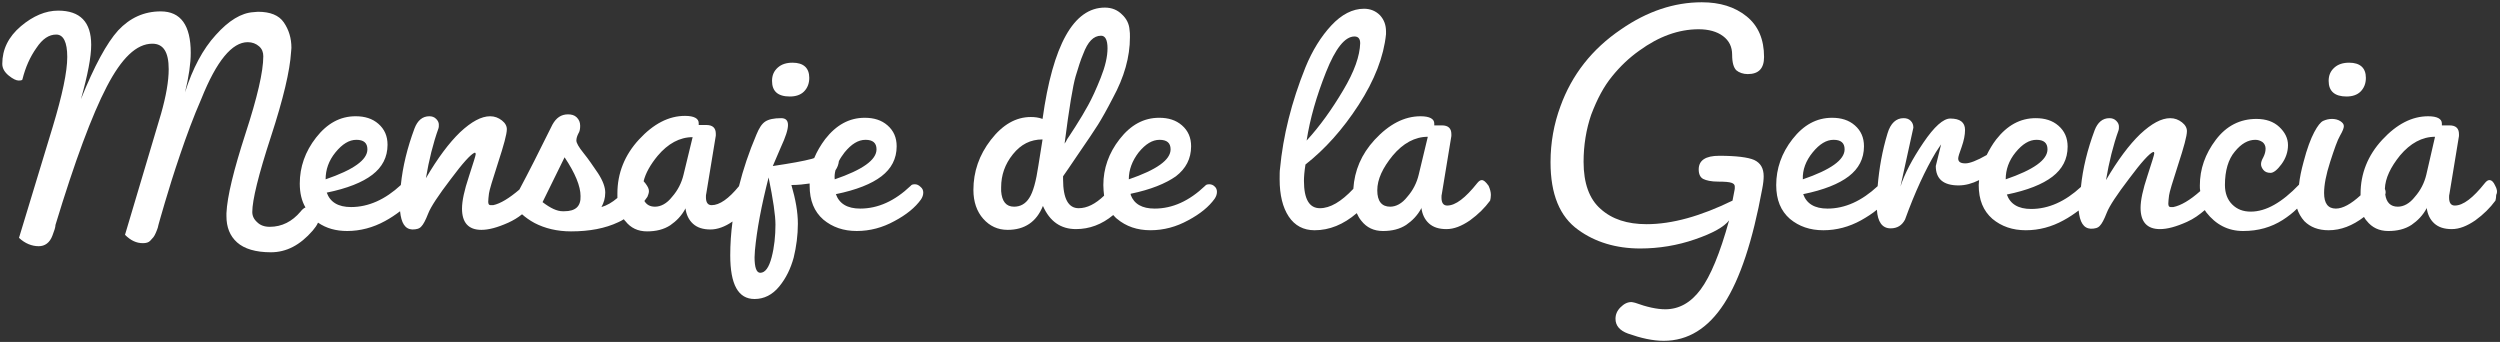
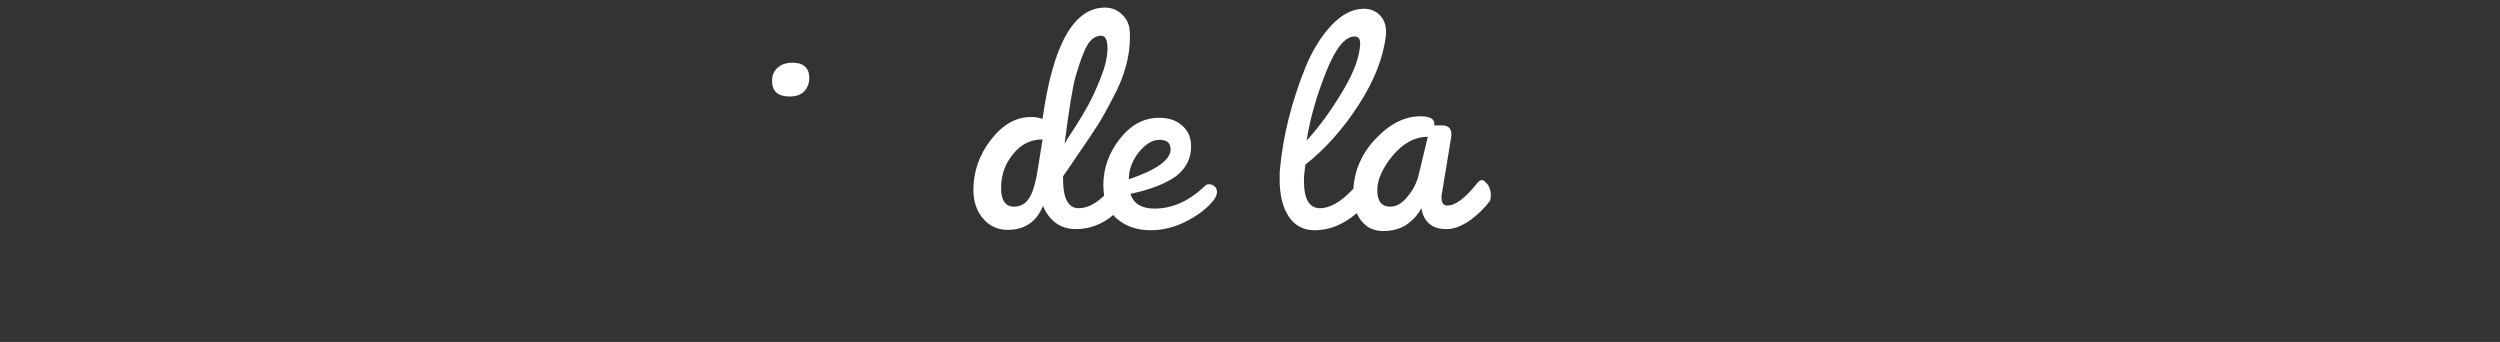
<svg xmlns="http://www.w3.org/2000/svg" id="Capa_1" x="0px" y="0px" viewBox="0 0 658 90" xml:space="preserve">
  <rect x="0" y="0" width="658" height="90" fill="#333333" stroke="none" />
  <g>
    <path fill="#FFFFFF" d="M207.9,25.4c1.5,0,2.8-0.4,3.7-1.3c0.9-0.9,1.4-2.1,1.4-3.6c0-2.6-1.5-4-4.4-4c-1.6,0-2.9,0.4-3.9,1.3  c-1,0.9-1.5,2-1.5,3.5C203.2,24,204.7,25.4,207.9,25.4z" />
-     <path fill="#FFFFFF" d="M240.8,48.5c-0.5,0-0.9,0.1-1.1,0.4c-4.2,4-8.6,6-13.3,6c-3.4,0-5.5-1.3-6.4-3.8c5.4-1.1,9.4-2.7,12-4.7  c2.6-2,4-4.6,4-7.9c0-2.3-0.8-4.1-2.4-5.5c-1.6-1.4-3.6-2-6-2c-4.1,0-7.5,1.9-10.4,5.6c-1.2,1.6-2.2,3.3-2.9,5  c-0.2,0.1-0.4,0.1-0.6,0.2c-2.2,0.6-5.6,1.2-10.3,1.9l2.1-4.9c1.3-2.8,1.9-4.7,1.9-5.9c0-1.2-0.6-1.8-1.8-1.8  c-1.9,0-3.3,0.3-4.2,0.9c-0.9,0.6-1.6,1.7-2.3,3.4c-2,4.7-3.5,9.2-4.6,13.6c-2.7,3.3-5.1,5-7.2,5c-1,0-1.5-0.7-1.5-2.1  c0-0.4,0-0.7,0.1-1l2.5-15.2v-0.5c0-1.5-0.8-2.3-2.5-2.3h-2v-0.5c0-1.2-1.2-1.9-3.6-1.9c-4.3,0-8.3,2.1-12.1,6.2  c-3.8,4.1-5.7,8.9-5.7,14.2c0,0.4,0,0.8,0,1.2c-1.4,1.2-2.8,2-4.2,2.4c0.6-1.1,1-2.3,1-3.8c0-1.4-0.6-3.1-1.9-5.1  c-1.3-1.9-2.5-3.7-3.8-5.3c-1.3-1.6-1.9-2.7-1.9-3.3c0-0.6,0.2-1.2,0.5-1.8c0.4-0.6,0.5-1.3,0.5-2.1c0-0.9-0.3-1.6-0.9-2.2  c-0.6-0.6-1.4-0.8-2.3-0.8c-1.8,0-3.1,0.9-4.1,2.7c-3.5,7.1-6.4,12.8-8.7,17.1c-2.7,2.3-5,3.7-6.9,4.1c-0.1,0-0.3,0-0.7,0  c-0.4,0-0.6-0.3-0.6-0.9c0-0.6,0.1-1.3,0.2-2.2c0.1-0.8,0.9-3.5,2.4-8.1c1.5-4.6,2.3-7.5,2.3-8.8c0-0.8-0.4-1.6-1.3-2.3  c-0.9-0.7-1.9-1.1-3.1-1.1c-2.3,0-4.9,1.4-7.9,4.2c-2.9,2.8-5.9,6.8-9,12.1c0.8-4.8,1.9-9.2,3.3-13.1c0.1-0.2,0.1-0.5,0.1-1  c0-0.5-0.2-1-0.7-1.5c-0.5-0.5-1.1-0.7-1.8-0.7c-1.8,0-3.1,1.1-3.9,3.2c-1.9,5.1-3.1,10-3.6,14.9c-4.1,3.8-8.5,5.8-13.1,5.8  c-3.4,0-5.5-1.3-6.4-3.8c5.4-1.1,9.4-2.7,12-4.7c2.6-2,4-4.6,4-7.9c0-2.3-0.8-4.1-2.4-5.5c-1.6-1.4-3.6-2-6-2  c-4.1,0-7.5,1.9-10.4,5.6c-2.9,3.7-4.3,7.8-4.3,12.1c0,2.5,0.5,4.6,1.5,6.3c-0.5,0.2-0.9,0.6-1.3,1.1c-2.2,2.6-4.9,4-8.1,4  c-1.4,0-2.5-0.4-3.3-1.2c-0.9-0.8-1.3-1.7-1.3-2.7c0-3.1,1.6-9.7,4.9-19.8c3.3-10.1,5-17.4,5.3-22.2l0.1-1.2c0-2.6-0.7-4.8-2-6.7  c-1.3-1.9-3.6-2.8-6.8-2.8l-1.2,0.1c-3.2,0.2-6.5,2.2-9.9,6c-3.4,3.7-6.1,8.8-8.1,15.1c1-4.1,1.5-7.6,1.5-10.4  c0-7.2-2.6-10.9-7.9-10.9c-4.4,0-8.1,1.7-11.2,5c-3,3.3-6.3,9.4-9.8,18.1c1.8-6.4,2.7-11.1,2.7-14.3c0-6-2.9-9-8.7-9  c-3.3,0-6.6,1.4-9.8,4.1c-3.3,2.8-4.9,6.1-4.9,9.9c0,1.2,0.6,2.2,1.7,3.1c1.1,0.9,2,1.3,2.6,1.3c0.6,0,1-0.1,1-0.3  c0.8-3.2,2-5.9,3.7-8.3c1.6-2.4,3.3-3.5,5.2-3.5c1.9,0,2.9,2,2.9,5.9c0,3.9-1.3,10-3.8,18.3L5,62.6c1.6,1.5,3.4,2.2,5.2,2.2  c1.6,0,2.9-0.9,3.6-2.8c0.5-1.3,0.8-2.2,0.8-2.8c5.1-16.8,9.6-28.9,13.5-36.4c3.9-7.5,7.8-11.3,12-11.3c2.9,0,4.3,2.2,4.3,6.7  c0,3.2-0.7,7.1-2,11.7l-9.5,31.9c1.5,1.5,3,2.2,4.7,2.2c0.9,0,1.5-0.2,1.9-0.6c0.4-0.4,0.7-0.8,0.9-1c0.2-0.3,0.4-0.6,0.6-1.1  c0.2-0.4,0.3-0.8,0.4-1c0.1-0.2,0.2-0.6,0.3-1.1c0.1-0.5,0.7-2.4,1.7-5.9c1-3.4,2.3-7.6,4-12.6c1.7-5,3.5-9.9,5.6-14.7  C57,16,61.1,11.1,65.2,11.1c1.2,0,2.2,0.4,3,1.1c0.8,0.7,1.1,1.6,1.1,2.6c0,4.1-1.6,10.9-4.7,20.4c-3.1,9.6-4.8,16.5-5,20.9v0.8  c0,2.9,0.9,5.2,2.8,6.9c1.9,1.7,4.9,2.6,8.9,2.6c4.1,0,7.7-1.9,11-5.7c0.6-0.7,1.1-1.4,1.4-2.1c2.2,1.5,4.7,2.2,7.7,2.2  c3.4,0,6.8-0.9,9.9-2.6c1.5-0.8,2.8-1.7,4-2.6c0.3,3.1,1.3,4.7,3.2,4.8c1.1,0,1.9-0.2,2.4-0.8c0.5-0.5,1.1-1.6,1.8-3.4  c0.7-1.8,2.7-4.8,5.9-9c3.2-4.3,5.3-6.6,6.3-7h0.1c0.1,0,0.2,0.1,0.2,0.4c0,0.3-0.6,2.2-1.8,5.9c-1.2,3.6-1.8,6.4-1.8,8.4  c0,3.7,1.7,5.6,5.1,5.6c1.9,0,4.2-0.6,7.1-1.9c1.3-0.6,2.5-1.3,3.6-2.2c0.9,0.8,2,1.6,3.3,2.3c2.7,1.4,5.9,2.2,9.6,2.2  c4.9,0,9-0.8,12.4-2.4c0.5-0.2,1-0.5,1.5-0.8c0.1,0.2,0.2,0.3,0.4,0.5c1.4,1.8,3.3,2.7,5.7,2.7c2.4,0,4.4-0.5,6.1-1.6  c1.6-1.1,3-2.5,4-4.4c0-0.1,0-0.1,0-0.2c0.2,1.8,0.9,3.2,2,4.2c1.1,1,2.6,1.5,4.6,1.5c1.8,0,3.8-0.7,5.8-2.1c-0.4,3-0.6,6-0.6,8.9  c0,7.7,2.1,11.5,6.4,11.5c2.5,0,4.7-1.1,6.5-3.3c1.8-2.2,3-4.7,3.8-7.6c0.7-2.9,1.1-5.9,1.1-8.9c0-3.1-0.6-6.4-1.7-10.2  c1.8,0,3.4-0.2,4.8-0.4c0,0.2,0,0.4,0,0.6c0,3.9,1.2,6.8,3.6,8.9c2.4,2,5.3,3,8.8,3s6.8-0.9,9.9-2.6c3.2-1.7,5.5-3.6,7-5.7  c0.4-0.6,0.6-1.2,0.6-1.8c0-0.6-0.2-1.1-0.7-1.5C241.8,48.7,241.3,48.5,240.8,48.5z M88.3,40.1c1.8-2.2,3.6-3.3,5.5-3.3  c1.9,0,2.9,0.8,2.9,2.5c0,2.8-3.7,5.4-11,7.9C85.7,44.7,86.5,42.3,88.3,40.1z M148.5,55.6h-0.4c-1.5,0-3.2-0.8-5.3-2.4l5.8-11.8  c2.8,4.2,4.2,7.6,4.2,10.2C152.9,54.3,151.5,55.6,148.5,55.6z M179.9,46c-0.5,2.1-1.5,4.1-3,5.8c-1.4,1.8-3,2.6-4.5,2.6  c-1.3,0-2.2-0.5-2.8-1.5c0.3-0.4,0.6-0.8,0.8-1.1c0.2-0.5,0.4-1,0.4-1.5c0-0.6-0.3-1.2-0.9-2c-0.2-0.2-0.3-0.4-0.5-0.6  c0.5-2.1,1.8-4.4,3.7-6.7c2.7-3.2,5.8-4.9,9.2-4.9L179.9,46z M203.1,67.7c-0.7,2.7-1.7,4.1-3,4.1c-1,0-1.5-1.4-1.5-4.1l0.1-1.8  c0.5-5.4,1.7-11.8,3.6-19.2c1.2,5.9,1.8,10,1.8,12.4C204.1,62.1,203.8,65,203.1,67.7z M219.9,44.8c0.5-0.7,0.8-1.5,0.9-2.4  c0.4-0.8,0.9-1.5,1.5-2.3c1.8-2.2,3.6-3.3,5.5-3.3c1.9,0,2.9,0.8,2.9,2.5c0,2.8-3.7,5.4-11,7.9C219.6,46.4,219.7,45.6,219.9,44.8z" />
    <path fill="#FFFFFF" d="M318.3,48.5c-0.5,0-0.9,0.1-1.1,0.4c-4.2,4-8.6,6-13.3,6c-3.3,0-5.4-1.2-6.3-3.6c0-0.1,0-0.2,0-0.3  c5.3-1.1,9.2-2.7,11.9-4.6c2.6-2,4-4.6,4-7.9c0-2.3-0.8-4.1-2.4-5.5c-1.6-1.4-3.6-2-6-2c-4.1,0-7.5,1.9-10.4,5.6  c-2.9,3.7-4.3,7.8-4.3,12.1c0,1,0.1,1.9,0.2,2.8c-2.3,2.2-4.5,3.3-6.7,3.3c-2.7,0-4.1-2.5-4.1-7.6v-0.8c0.4-0.5,1.7-2.5,4.1-6  c2.4-3.5,4.1-6,5.1-7.6c1-1.6,2.3-3.9,3.9-7c3-5.5,4.5-10.8,4.5-16c0-0.8,0-1.4-0.1-1.9c-0.1-1.6-0.8-3-2-4.1  c-1.2-1.2-2.7-1.8-4.5-1.8c-8.2,0-13.7,9.8-16.4,29.3c-1.1-0.4-2.1-0.5-3.1-0.5c-3.9,0-7.4,2-10.5,6c-3.1,4-4.6,8.4-4.6,13.2  c0,3.1,0.9,5.7,2.6,7.6c1.7,1.9,3.8,2.9,6.4,2.9c4.5,0,7.6-2.1,9.3-6.3c1.8,4.1,4.7,6.1,8.7,6.1c3.5,0,6.8-1.2,9.8-3.7  c0.3,0.3,0.6,0.7,1,1c2.4,2,5.3,3,8.8,3s6.8-0.9,9.9-2.6c3.2-1.7,5.5-3.6,7-5.7c0.4-0.6,0.6-1.2,0.6-1.8c0-0.6-0.2-1.1-0.7-1.5  C319.3,48.7,318.8,48.5,318.3,48.5z M283.1,20.1c0.7-2.3,1.3-4.3,2-5.9c1.2-3.2,2.7-4.8,4.7-4.8c1.1,0,1.7,1.1,1.7,3.3  c0,2.2-0.6,4.8-1.8,7.8c-1.2,3-2.3,5.4-3.3,7.2c-1,1.8-2.1,3.7-3.4,5.7c-1.3,2-2,3.1-2.1,3.2c-0.2,0.5-0.5,0.9-0.7,1.2  C281.4,28.4,282.4,22.5,283.1,20.1z M273.3,43.6c-0.6,4.1-1.4,7-2.4,8.5c-1,1.6-2.4,2.3-4,2.3c-2.1,0-3.2-1.4-3.4-4.1v-1  c0-3.2,1-6.1,3.1-8.7c2.1-2.6,4.6-3.9,7.8-3.9L273.3,43.6z M299.7,40.1c1.8-2.2,3.6-3.3,5.5-3.3c1.9,0,2.9,0.8,2.9,2.5  c0,2.8-3.7,5.4-11,7.9C297.1,44.7,298,42.3,299.7,40.1z" />
    <path fill="#FFFFFF" d="M390,47.4c-0.4,0-0.8,0.3-1.2,0.8c-3.1,3.9-5.7,5.9-7.9,5.9c-1,0-1.5-0.7-1.5-2.1c0-0.4,0-0.7,0.1-1  l2.5-15.2v-0.5c0-1.5-0.8-2.3-2.5-2.3h-2v-0.5c0-1.2-1.2-1.9-3.6-1.9c-4.3,0-8.3,2.1-12.1,6.2c-3.5,3.8-5.3,8.1-5.6,12.9  c-3.2,3.4-6.1,5.1-8.8,5.1c-2.8,0-4.2-2.4-4.2-7.2c0-1,0.1-2.4,0.4-4.3c5.1-4,9.8-9.2,14-15.7c4.2-6.5,6.6-12.7,7.2-18.6V8.3  c0-1.7-0.5-3.1-1.6-4.3c-1.1-1.1-2.5-1.7-4.2-1.7c-3,0-5.9,1.5-8.6,4.4c-2.7,2.9-5,6.6-6.8,11c-3.7,9.2-5.9,18.1-6.7,26.7  c-0.1,0.6-0.1,1.6-0.1,2.8c0,4.1,0.8,7.4,2.4,9.8c1.6,2.4,3.9,3.6,6.8,3.6c3.9,0,7.6-1.5,11.1-4.5c0.3,0.7,0.7,1.4,1.2,2  c1.4,1.8,3.3,2.7,5.7,2.7c2.4,0,4.4-0.5,6.1-1.6c1.6-1.1,3-2.5,4-4.4c0-0.1,0-0.1,0-0.2c0.2,1.8,0.9,3.2,2,4.2  c1.1,1,2.6,1.5,4.6,1.5c2,0,4-0.8,6.2-2.3c2.2-1.6,3.9-3.3,5.3-5.2c0.1-0.4,0.2-0.9,0.2-1.5c0-0.7-0.2-1.5-0.6-2.4  C391,47.8,390.5,47.4,390,47.4z M349,19c2.5-6.3,5-9.4,7.5-9.4c1,0,1.5,0.6,1.5,1.8c-0.1,3.3-1.5,7.4-4.5,12.4  c-2.9,4.9-6.1,9.4-9.6,13.2C344.8,31.2,346.5,25.3,349,19z M373.4,46c-0.5,2.1-1.5,4.1-3,5.8c-1.4,1.8-3,2.6-4.5,2.6  c-2.2,0-3.4-1.4-3.4-4.3c0-2.9,1.4-5.9,4.1-9.2c2.7-3.2,5.8-4.9,9.2-4.9L373.4,46z" />
-     <path fill="#FFFFFF" d="M424.3,20.1c2.1-2.6,4.5-4.9,7.2-6.8c5.1-3.7,10.3-5.6,15.6-5.6c2.6,0,4.8,0.6,6.4,1.8  c1.6,1.2,2.4,2.8,2.4,4.9c0,2.1,0.4,3.4,1.1,4.1c0.7,0.6,1.8,1,3,1c2.9,0,4.3-1.5,4.3-4.5c0-4.6-1.5-8.2-4.6-10.7  c-3.1-2.5-7-3.7-11.8-3.7c-7.3,0-14.4,2.4-21.2,7.1c-7.7,5.2-13,12-16,20.3c-1.7,4.6-2.6,9.5-2.6,14.7c0,8.4,2.4,14.3,7.3,17.8  c4.4,3.2,9.9,4.9,16.3,4.9c4.9,0,9.8-0.8,14.4-2.4c4.7-1.6,7.7-3.3,9-5c-2.4,8.7-4.9,14.7-7.5,18.2c-2.6,3.5-5.7,5.2-9.3,5.2  c-2.2,0-4.9-0.6-7.9-1.7c-0.5-0.1-0.8-0.2-1-0.2c-1.1,0-2,0.5-2.9,1.4c-0.9,0.9-1.3,1.9-1.3,3c0,1.8,1.1,3.1,3.3,3.9  c3.4,1.2,6.5,1.9,9.4,1.9c6.4,0,11.7-3.3,15.9-9.8c4.2-6.5,7.5-16.5,10-30.1c0.3-1.5,0.4-2.6,0.4-3.4c0-2.1-0.8-3.5-2.5-4.3  c-1.6-0.7-4.7-1.1-9.2-1.1c-3.6,0-5.4,1.2-5.4,3.6c0,1.2,0.4,2.1,1.2,2.5c0.8,0.4,2.1,0.7,3.9,0.7c1.8,0,2.9,0.1,3.5,0.3  c0.6,0.2,0.9,0.5,0.9,1c0,0.5,0,0.8-0.1,1.1l-0.5,2.6c-8.4,4.1-15.9,6.2-22.6,6.2c-5.1,0-9.1-1.3-12.1-4c-3-2.6-4.5-6.8-4.5-12.4  c0-4.4,0.7-8.6,2-12.4C420.4,26,422.1,22.8,424.3,20.1z" />
-     <path fill="#FFFFFF" d="M617.6,25.4c1.5,0,2.8-0.4,3.7-1.3c0.9-0.9,1.4-2.1,1.4-3.6c0-2.6-1.5-4-4.4-4c-1.6,0-2.9,0.4-3.9,1.3  c-1,0.9-1.5,2-1.5,3.5C612.9,24,614.5,25.4,617.6,25.4z" />
-     <path fill="#FFFFFF" d="M656.7,48.8c-0.4-0.9-0.9-1.4-1.5-1.4c-0.4,0-0.8,0.3-1.2,0.8c-3.1,3.9-5.7,5.9-7.9,5.9  c-1,0-1.5-0.7-1.5-2.1c0-0.4,0-0.7,0.1-1l2.5-15.2v-0.5c0-1.5-0.8-2.3-2.5-2.3h-2v-0.5c0-1.2-1.2-1.9-3.6-1.9  c-4.3,0-8.3,2.1-12.1,6.2c-3.8,4.1-5.7,8.9-5.7,14.2c0,0.1,0,0.2,0,0.4c-2.5,2.3-4.7,3.5-6.5,3.5c-2.1,0-3.1-1.4-3.1-4.1  c0-2.1,0.5-4.8,1.6-8.2c1.1-3.4,1.9-5.7,2.6-6.9c0.7-1.2,1-2,1-2.5c0-0.5-0.3-0.9-0.9-1.3c-0.6-0.4-1.4-0.6-2.2-0.6  c-0.9,0-1.6,0.2-2.3,0.5c-0.7,0.3-1.5,1.3-2.4,3c-0.9,1.7-1.9,4.3-2.8,7.8c-0.6,2.2-1,4.1-1.2,6c-4.5,4.7-8.7,7.1-12.7,7.1  c-2,0-3.6-0.6-4.9-1.9c-1.2-1.2-1.9-2.9-1.9-5.1c0-3.8,0.9-6.8,2.6-8.8c1.7-2.1,3.5-3.1,5.4-3.1c0.7,0,1.3,0.2,1.9,0.6  c0.5,0.4,0.8,1,0.8,1.7c0,0.8-0.2,1.5-0.6,2.3c-0.4,0.7-0.6,1.3-0.6,1.8c0,0.5,0.2,1,0.6,1.5c0.4,0.5,1,0.8,1.9,0.8  c0.8,0,1.8-0.8,2.9-2.3c1.1-1.5,1.7-3.2,1.7-5c0-1.8-0.8-3.4-2.3-4.8c-1.5-1.4-3.5-2.1-6-2.1c-4.3,0-7.9,1.8-10.7,5.5  c-2.8,3.7-4.2,7.7-4.2,12c0,0.5,0,1,0.1,1.5c-2.7,2.4-5.1,3.8-7.1,4.2c-0.1,0-0.3,0-0.7,0c-0.4,0-0.6-0.3-0.6-0.9  c0-0.6,0.1-1.3,0.2-2.2c0.1-0.8,0.9-3.5,2.4-8.1c1.5-4.6,2.3-7.5,2.3-8.8c0-0.8-0.4-1.6-1.3-2.3c-0.9-0.7-1.9-1.1-3.1-1.1  c-2.3,0-4.9,1.4-7.9,4.2c-2.9,2.8-5.9,6.8-9,12.1c0.8-4.8,1.9-9.2,3.3-13.1c0.1-0.2,0.1-0.5,0.1-1c0-0.5-0.2-1-0.7-1.5  c-0.5-0.5-1.1-0.7-1.8-0.7c-1.8,0-3.1,1.1-3.9,3.2c-1.9,5.1-3.1,10-3.6,14.9c-4.1,3.8-8.5,5.8-13.1,5.8c-3.4,0-5.5-1.3-6.4-3.8  c5.4-1.1,9.4-2.7,12-4.7c2.6-2,4-4.6,4-7.9c0-2.3-0.8-4.1-2.4-5.5c-1.6-1.4-3.6-2-6-2c-4.1,0-7.5,1.9-10.4,5.6  c-1,1.3-1.8,2.7-2.5,4.1c-2.6,1.5-4.5,2.2-5.6,2.2c-1.3,0-1.9-0.4-1.9-1.3c0-0.4,0.3-1.4,0.9-3c0.6-1.7,0.9-3.2,0.9-4.5  c0-2-1.3-3-3.9-3c-1.8,0-4.2,2.1-7.1,6.4c-2.9,4.3-4.9,8.1-6,11.5l3.4-15.5c0-0.7-0.2-1.3-0.7-1.8c-0.5-0.5-1.1-0.7-1.9-0.7  c-1.9,0-3.4,1.3-4.2,4c-1.4,4.6-2.2,9.2-2.6,13.9c-4.2,3.9-8.6,5.9-13.2,5.9c-3.4,0-5.5-1.3-6.4-3.8c5.4-1.1,9.4-2.7,12-4.7  c2.6-2,4-4.6,4-7.9c0-2.3-0.8-4.1-2.4-5.5c-1.6-1.4-3.6-2-6-2c-4.1,0-7.5,1.9-10.4,5.6c-2.9,3.7-4.3,7.8-4.3,12.1  c0,3.9,1.2,6.8,3.6,8.9c2.4,2,5.3,3,8.8,3s6.8-0.9,9.9-2.6c1.6-0.9,3-1.8,4.2-2.8c0.2,3.2,1.4,4.9,3.6,4.9c1.8,0,3-0.8,3.8-2.3  c2.6-7.2,5.4-13.2,8.1-17.7c0.9-1.4,1.4-2.1,1.4-2.1c-0.9,3.7-1.4,5.6-1.4,5.7c0,3.4,2,5.1,6,5.1c1.8,0,3.6-0.5,5.4-1.4  c0,0.4-0.1,0.8-0.1,1.3c0,3.9,1.2,6.8,3.6,8.9c2.4,2,5.3,3,8.8,3s6.8-0.9,9.9-2.6c1.5-0.8,2.8-1.7,4-2.6c0.3,3.1,1.3,4.7,3.2,4.8  c1.1,0,1.9-0.2,2.4-0.8c0.5-0.5,1.1-1.6,1.8-3.4c0.7-1.8,2.7-4.8,5.9-9c3.2-4.3,5.3-6.6,6.3-7h0.1c0.1,0,0.2,0.1,0.2,0.4  c0,0.3-0.6,2.2-1.8,5.9c-1.2,3.6-1.8,6.4-1.8,8.4c0,3.7,1.7,5.6,5.1,5.6c1.9,0,4.2-0.6,7.1-1.9c1.8-0.8,3.3-1.9,4.7-3.1  c0.1,0.2,0.3,0.4,0.4,0.6c2.5,3.2,5.7,4.9,9.7,4.9s7.4-1,10.4-2.9c1.4-0.9,2.7-1.9,3.8-3c0.4,1.2,1,2.3,1.9,3.3  c1.6,1.6,3.7,2.4,6.4,2.4c3.2,0,6.3-1.2,9.3-3.5c0.2,0.3,0.4,0.7,0.7,1c1.4,1.8,3.3,2.7,5.7,2.7c2.4,0,4.4-0.5,6.1-1.6  c1.6-1.1,3-2.5,4-4.4c0-0.1,0-0.1,0-0.2c0.2,1.8,0.9,3.2,2,4.2c1.1,1,2.6,1.5,4.6,1.5c2,0,4-0.8,6.2-2.3c2.2-1.6,3.9-3.3,5.3-5.2  c0.1-0.4,0.2-0.9,0.2-1.5C657.4,50.5,657.2,49.7,656.7,48.8z M477.1,40.1c1.8-2.2,3.6-3.3,5.5-3.3c1.9,0,2.9,0.8,2.9,2.5  c0,2.8-3.7,5.4-11,7.9C474.4,44.7,475.3,42.3,477.1,40.1z M530.5,40.1c1.8-2.2,3.6-3.3,5.5-3.3c1.9,0,2.9,0.8,2.9,2.5  c0,2.8-3.7,5.4-11,7.9C527.9,44.7,528.7,42.3,530.5,40.1z M638.6,46c-0.5,2.1-1.5,4.1-3,5.8c-1.4,1.8-3,2.6-4.5,2.6  c-1.9,0-3-1.1-3.3-3.2c0.1-0.2,0.1-0.5,0.1-0.7c0-0.3-0.1-0.5-0.2-0.8c0.1-2.8,1.5-5.7,4-8.8c2.7-3.2,5.8-4.9,9.2-4.9L638.6,46z" />
  </g>
</svg>